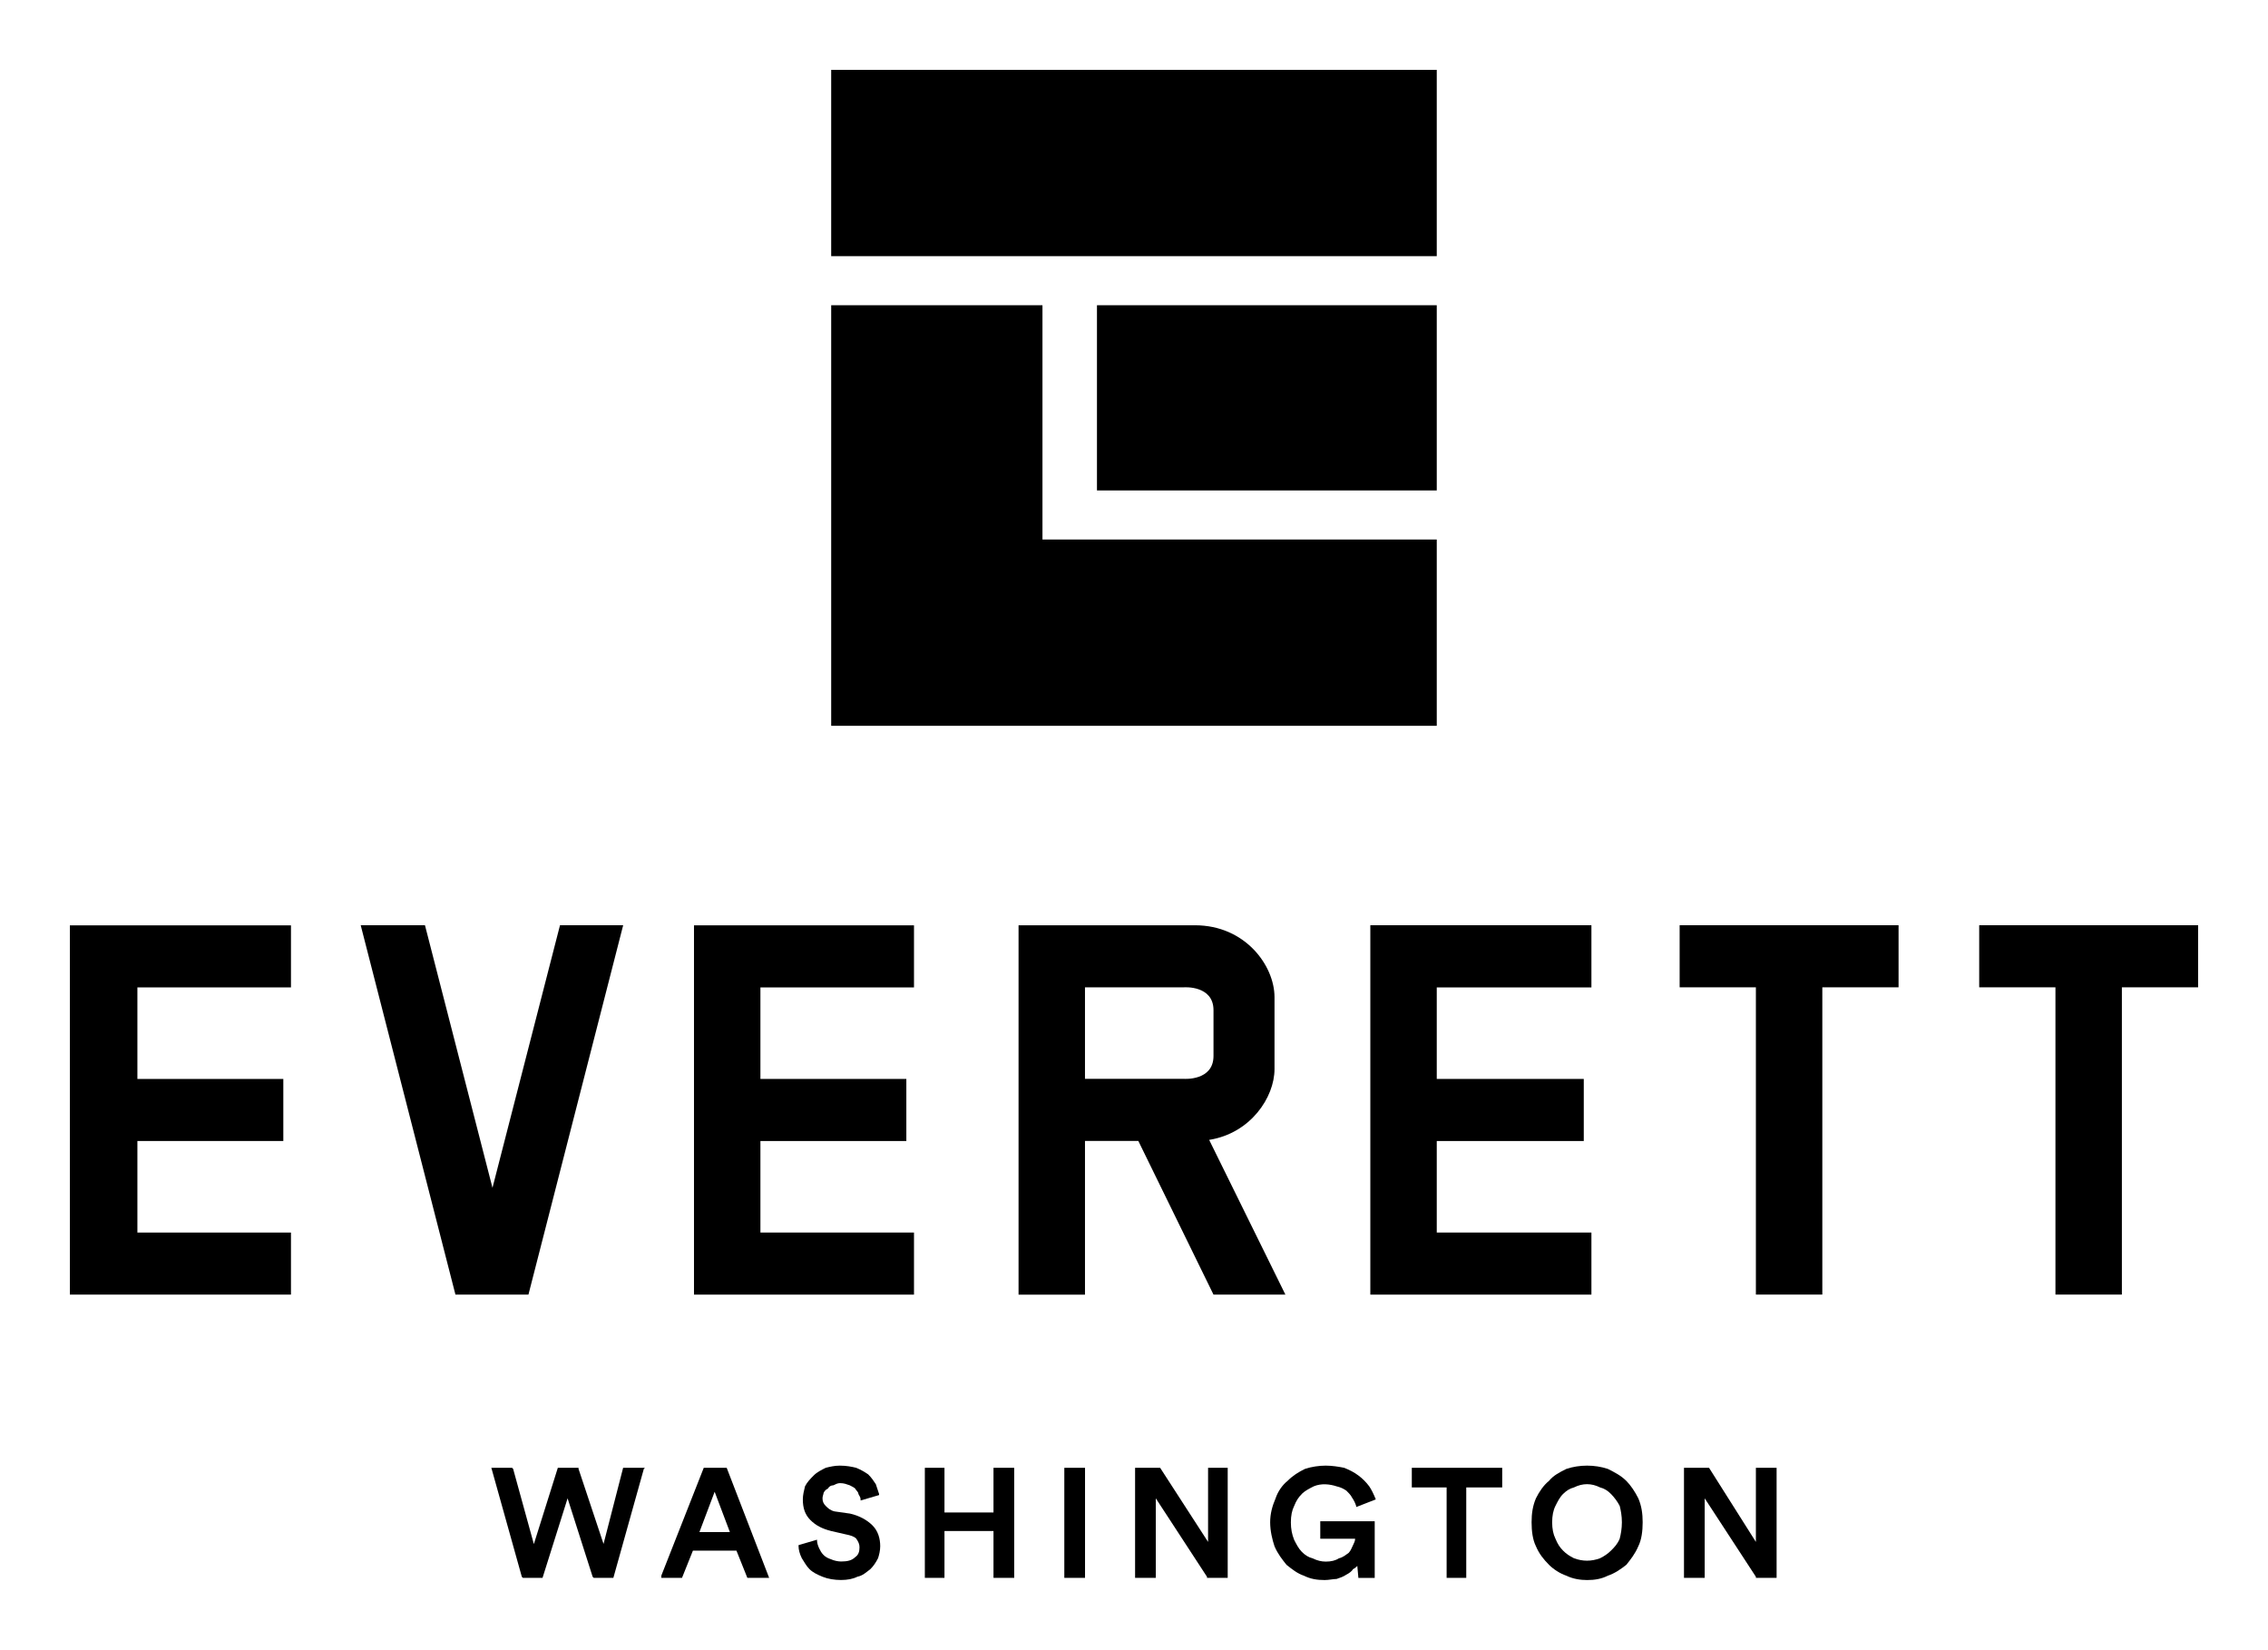
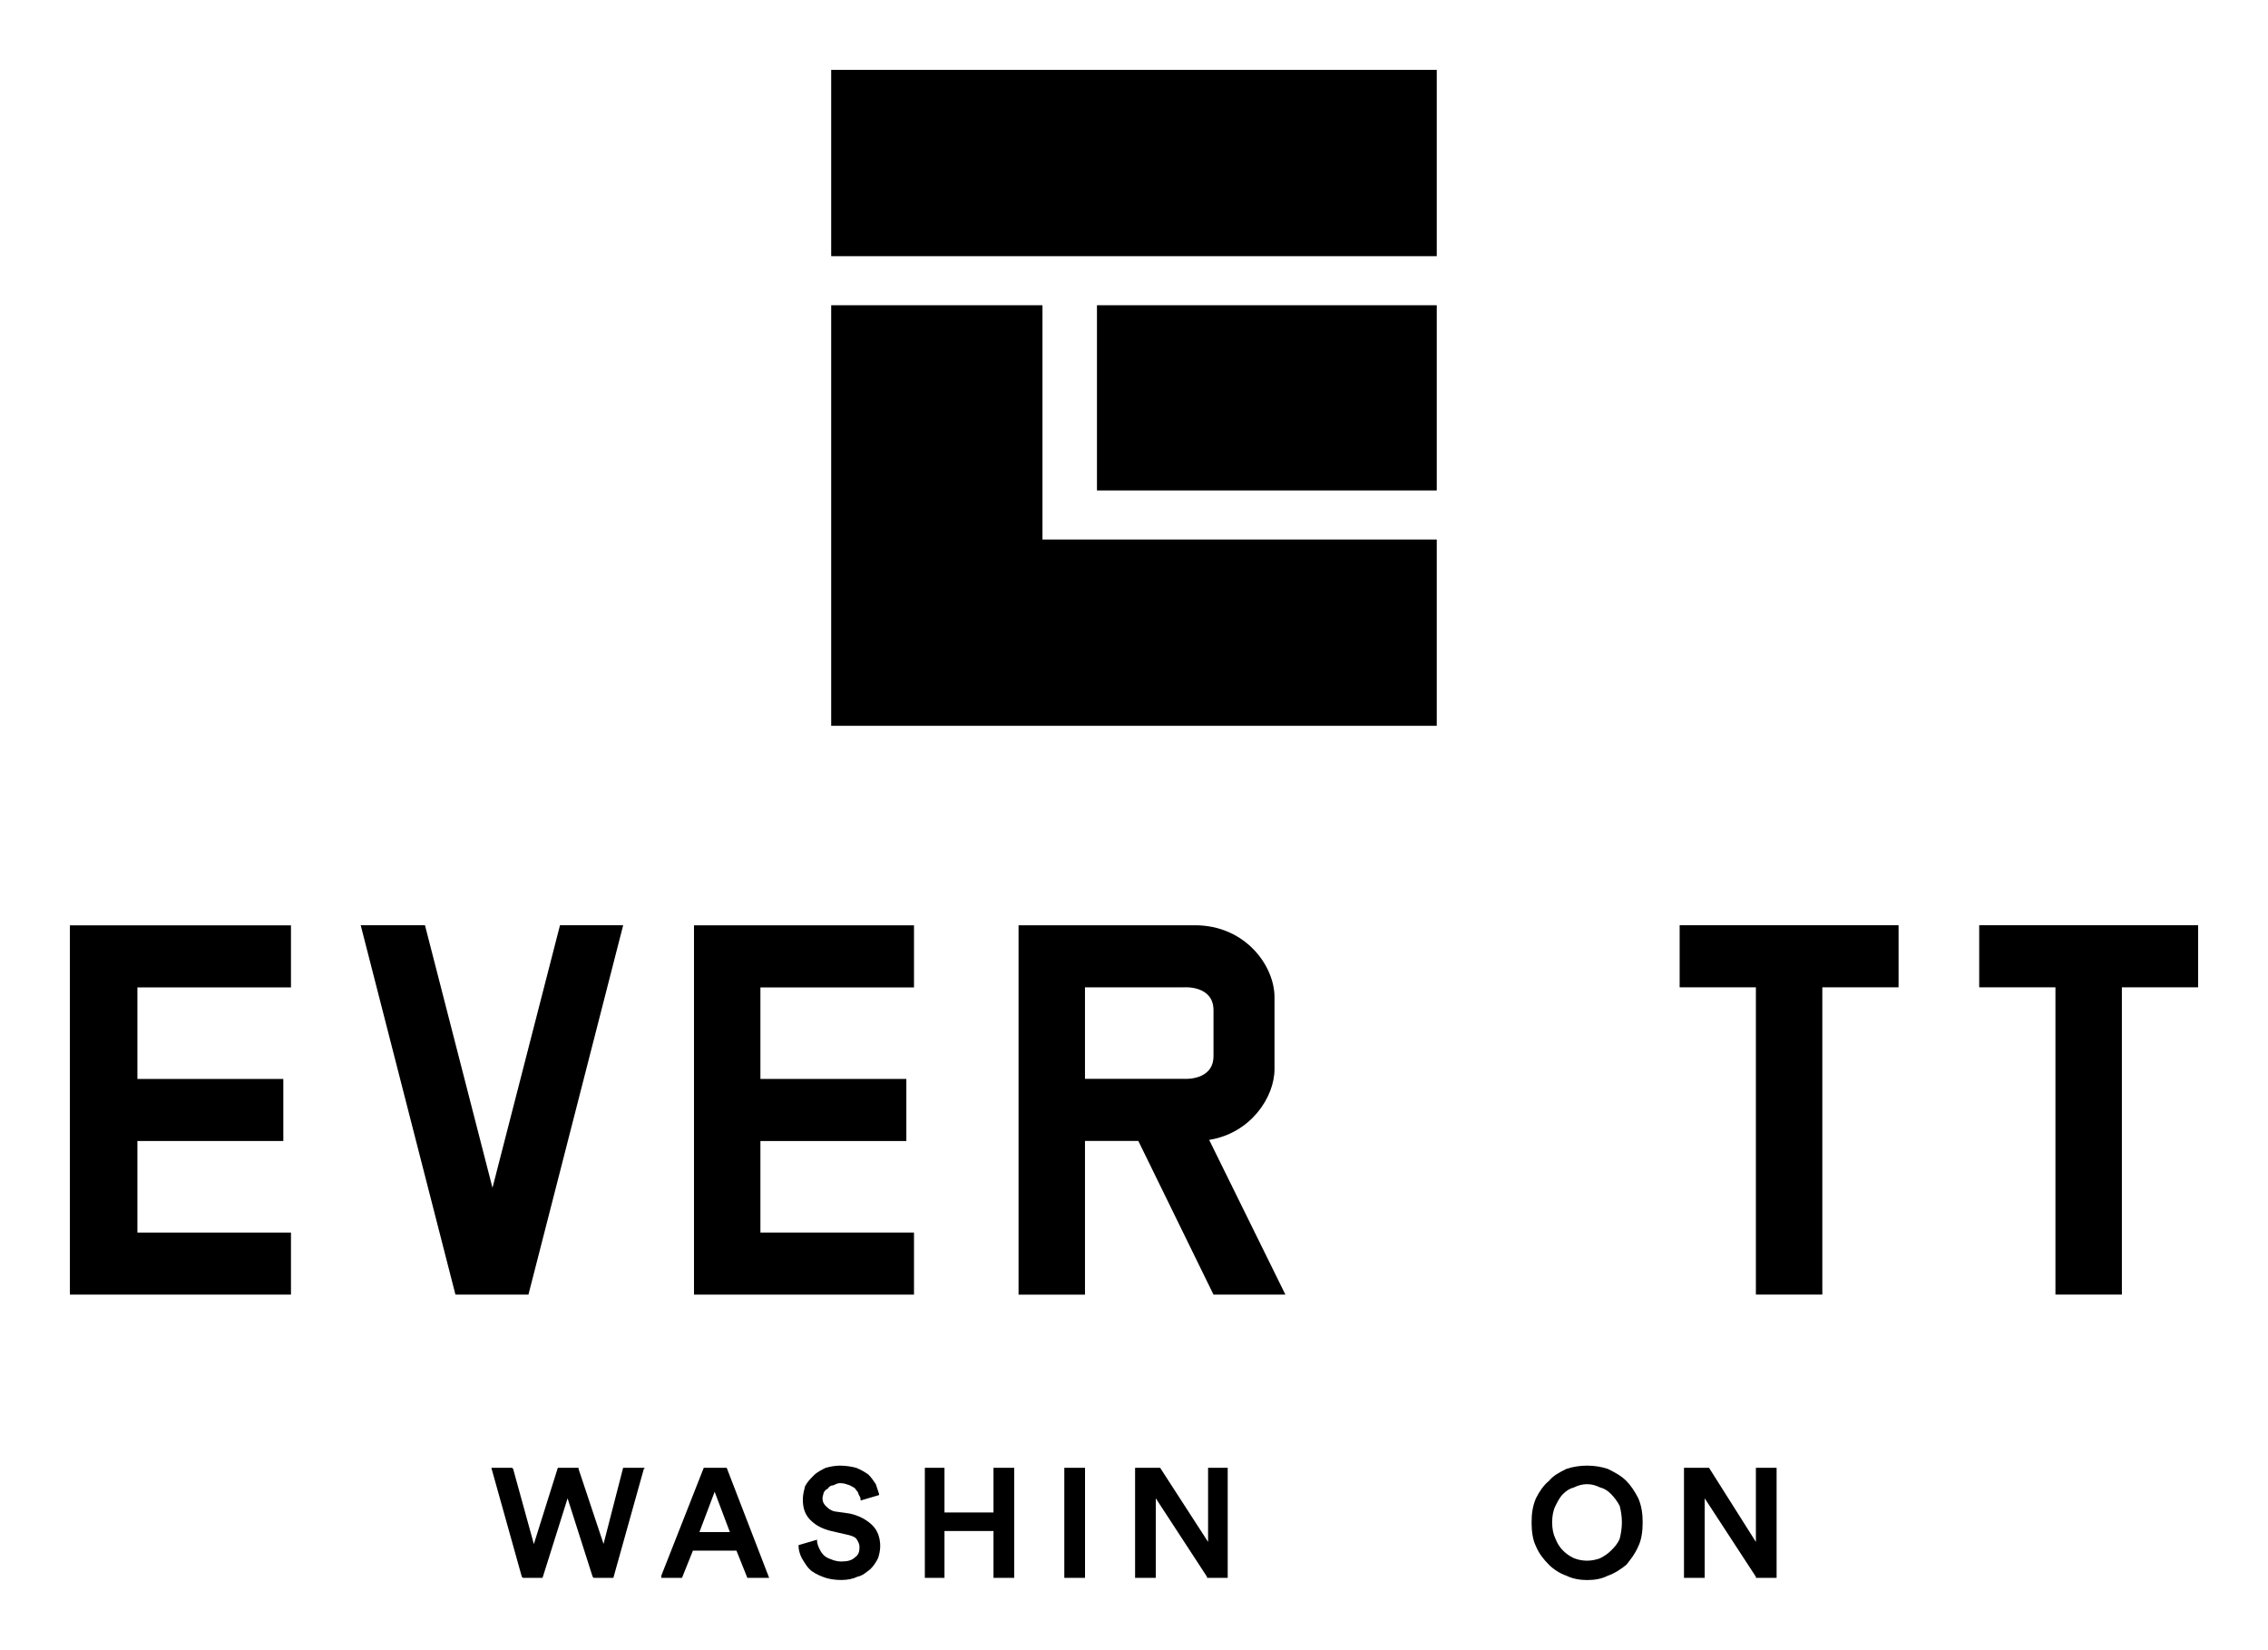
<svg xmlns="http://www.w3.org/2000/svg" id="svg254921" viewBox="0 0 459.88 334.6">
  <defs>
    <style> .cls-1 { stroke-width: 0px; } </style>
  </defs>
  <g id="layer1">
    <g id="g250454">
      <g id="g250456">
        <g id="g250458">
          <g id="g250460">
            <g id="g250462">
              <path id="path250468" class="cls-1" d="m291.33,14.17h-122.79v37.78h122.79V14.17Z" />
              <path id="path250470" class="cls-1" d="m222.43,99.46h68.9v-37.56h-68.9v37.56Z" />
              <path id="path250472" class="cls-1" d="m168.54,61.9v85.29h122.79v-37.78h-79.95v-47.51h-42.84Z" />
              <path id="path250474" class="cls-1" d="m14.17,187.63v74.91h44.83v-12.59h-31.14v-18.56h29.59v-12.59h-29.59v-18.56h31.14v-12.59H14.17Z" />
              <path id="path250476" class="cls-1" d="m140.72,187.63v74.91h44.61v-12.59h-31.14v-18.56h29.59v-12.59h-29.59v-18.56h31.14v-12.59h-44.61Z" />
              <path id="path250478" class="cls-1" d="m340.58,200.22h15.46v62.31h13.47v-62.31h15.46v-12.59h-44.39v12.59h0Z" />
              <path id="path250480" class="cls-1" d="m401.32,187.63v12.59h15.46v62.31h13.47v-62.31h15.46v-12.59h-44.39Z" />
-               <path id="path250482" class="cls-1" d="m322.69,200.22v-12.59h-44.83v74.91h44.83v-12.59h-31.36v-18.56h29.81v-12.59h-29.81v-18.56h31.36Z" />
              <path id="path250484" class="cls-1" d="m126.36,187.63h-12.81l-13.69,53.25-13.69-53.25h-13.03l19.21,74.91h14.8l19.21-74.91Z" />
              <path id="path250486" class="cls-1" d="m220,231.38h10.82l15.24,31.16h14.58l-15.46-31.38c8.39-1.33,13.25-8.62,13.25-14.36v-14.58c0-6.41-5.96-14.58-16.12-14.58h-35.78v74.91h13.47v-31.16h0Zm0-31.16h20.1s5.96-.44,5.96,4.64v9.28c0,5.08-5.96,4.64-5.96,4.64h-20.1v-18.56Z" />
-               <path id="path250488" class="cls-1" d="m122.39,313.13l-5.08-15.25v-.22h-4.2l-4.86,15.47-4.2-15.25-.22-.22h-4.2l6.18,22.1.22.22h3.98l5.08-16.13,5.08,15.91.22.22h3.98l6.18-22.1.22-.22h-4.42l-3.98,15.47h0Z" />
+               <path id="path250488" class="cls-1" d="m122.39,313.13l-5.08-15.25v-.22h-4.2l-4.86,15.47-4.2-15.25-.22-.22h-4.2l6.18,22.1.22.22h3.98l5.08-16.13,5.08,15.91.22.22h3.98l6.18-22.1.22-.22h-4.42l-3.98,15.47h0" />
              <path id="path250490" class="cls-1" d="m147.34,297.66h-4.64l-8.61,21.88v.44h4.2l2.21-5.52h8.83l2.21,5.52h4.42l-8.61-22.32h0Zm-5.52,13.04l3.09-8.18,3.09,8.18h-6.18,0Z" />
              <path id="path250492" class="cls-1" d="m172.3,306.94l-3.09-.44c-.88-.22-1.33-.66-1.77-1.1-.44-.44-.66-.88-.66-1.55,0-.44.22-.88.22-1.1.22-.44.44-.66.88-.88.22-.44.66-.66,1.1-.66.44-.22.88-.44,1.33-.44.88,0,1.33.22,1.99.44.44.22.88.44,1.1.66.22.44.66.66.66,1.1.22.44.44.66.44,1.1v.22l3.75-1.1v-.22c-.22-.66-.44-1.33-.66-1.99-.44-.66-.88-1.33-1.55-1.99-.66-.44-1.33-.88-2.43-1.33-.88-.22-1.99-.44-3.31-.44-1.1,0-1.99.22-2.87.44-.88.44-1.77.88-2.43,1.55s-1.33,1.33-1.77,2.21c-.22.88-.44,1.77-.44,2.65,0,1.77.44,3.09,1.55,4.2,1.1,1.1,2.43,1.77,4.2,2.21l2.87.66c1.1.22,1.77.44,2.21.88.44.66.66,1.1.66,1.77,0,.88-.22,1.55-.88,1.99-.66.66-1.55.88-2.87.88-.66,0-1.55-.22-1.99-.44-.66-.22-1.1-.44-1.55-.88-.44-.44-.66-.88-.88-1.33s-.44-1.1-.44-1.55v-.22l-3.75,1.1h0v.22c0,.66.22,1.55.66,2.43.44.66.88,1.55,1.55,2.21.66.66,1.55,1.1,2.65,1.55s2.43.66,3.75.66,2.43-.22,3.31-.66c1.1-.22,1.77-.88,2.65-1.55.66-.66,1.1-1.33,1.55-2.21.22-.66.44-1.55.44-2.43,0-1.55-.44-3.09-1.55-4.2-1.1-1.1-2.65-1.99-4.64-2.43h0Z" />
              <path id="path250494" class="cls-1" d="m201.45,306.72h-9.94v-9.06h-3.98v22.32h3.98v-9.5h9.94v9.5h4.2v-22.32h-4.2v9.06Z" />
              <path id="path250496" class="cls-1" d="m215.81,319.98h4.2v-22.32h-4.2v22.32Z" />
              <path id="path250498" class="cls-1" d="m244.96,312.69l-9.72-15.03h-5.08v22.32h4.2v-16.13l10.38,15.91v.22h4.2v-22.32h-3.98v15.03h0Z" />
-               <path id="path250500" class="cls-1" d="m263.95,302.97c.66-.66,1.55-1.1,2.43-1.55,1.55-.66,3.31-.44,4.64,0,.88.22,1.33.44,1.99.88.44.44.88.88,1.1,1.33.44.66.66,1.1.88,1.77v.22l3.98-1.55h0c-.44-1.1-.88-1.99-1.33-2.65-.66-.88-1.33-1.55-2.21-2.21-.88-.66-1.77-1.1-2.87-1.55-1.1-.22-2.43-.44-3.75-.44s-2.87.22-4.2.66c-1.33.66-2.43,1.33-3.53,2.43-1.1.88-1.99,2.21-2.43,3.54-.66,1.55-1.1,3.09-1.1,4.86s.44,3.54.88,4.86c.66,1.55,1.55,2.65,2.43,3.76,1.1.88,2.21,1.77,3.53,2.21,1.33.66,2.65.88,4.2.88.88,0,1.77-.22,2.43-.22.66-.22,1.33-.44,1.99-.88.44-.22,1.1-.66,1.33-1.1.44-.22.66-.44.88-.66l.22,2.43h3.31v-11.49h-11.04v3.54h7.07c0,.44-.22.88-.44,1.33-.22.44-.44,1.1-.88,1.55-.66.44-1.1.88-1.99,1.1-.66.44-1.55.66-2.65.66-.88,0-1.77-.22-2.65-.66-.88-.22-1.55-.66-2.21-1.33s-1.1-1.55-1.55-2.43c-.44-1.1-.66-2.21-.66-3.54s.22-2.43.66-3.31c.44-1.1.88-1.77,1.55-2.43h0Z" />
-               <path id="path250502" class="cls-1" d="m286.26,301.64h7.07v18.34h3.98v-18.34h7.29v-3.98h-18.33v3.98Z" />
              <path id="path250504" class="cls-1" d="m329.76,300.31h0c-1.1-1.1-2.43-1.77-3.75-2.43-2.65-.88-5.74-.88-8.39,0-1.33.66-2.65,1.33-3.53,2.43-1.1.88-1.99,2.21-2.65,3.54-.66,1.55-.88,3.09-.88,4.86s.22,3.54.88,4.86c.66,1.55,1.55,2.65,2.65,3.76.88.88,2.21,1.77,3.53,2.21,1.33.66,2.87.88,4.2.88,1.55,0,2.87-.22,4.2-.88,1.33-.44,2.65-1.33,3.75-2.21.88-1.1,1.77-2.21,2.43-3.76.66-1.33.88-3.09.88-4.86s-.22-3.31-.88-4.86c-.66-1.33-1.55-2.65-2.43-3.54h0Zm-1.33,11.71c-.44,1.1-1.1,1.77-1.77,2.43-.66.66-1.33,1.1-2.21,1.55-1.77.66-3.53.66-5.3,0-.88-.44-1.55-.88-2.21-1.55s-1.1-1.33-1.55-2.43c-.44-.88-.66-1.99-.66-3.31s.22-2.43.66-3.31c.44-.88.88-1.77,1.55-2.43s1.33-1.1,2.21-1.33c.88-.44,1.77-.66,2.65-.66s1.77.22,2.65.66c.88.22,1.55.66,2.21,1.33s1.33,1.55,1.77,2.43c.22.88.44,1.99.44,3.31s-.22,2.43-.44,3.31Z" />
              <path id="path250506" class="cls-1" d="m356.04,312.69l-9.5-15.03h-5.08v22.32h4.2v-16.13l10.38,15.91v.22h4.2v-22.32h-4.2v15.03h0Z" />
            </g>
          </g>
        </g>
      </g>
    </g>
  </g>
</svg>